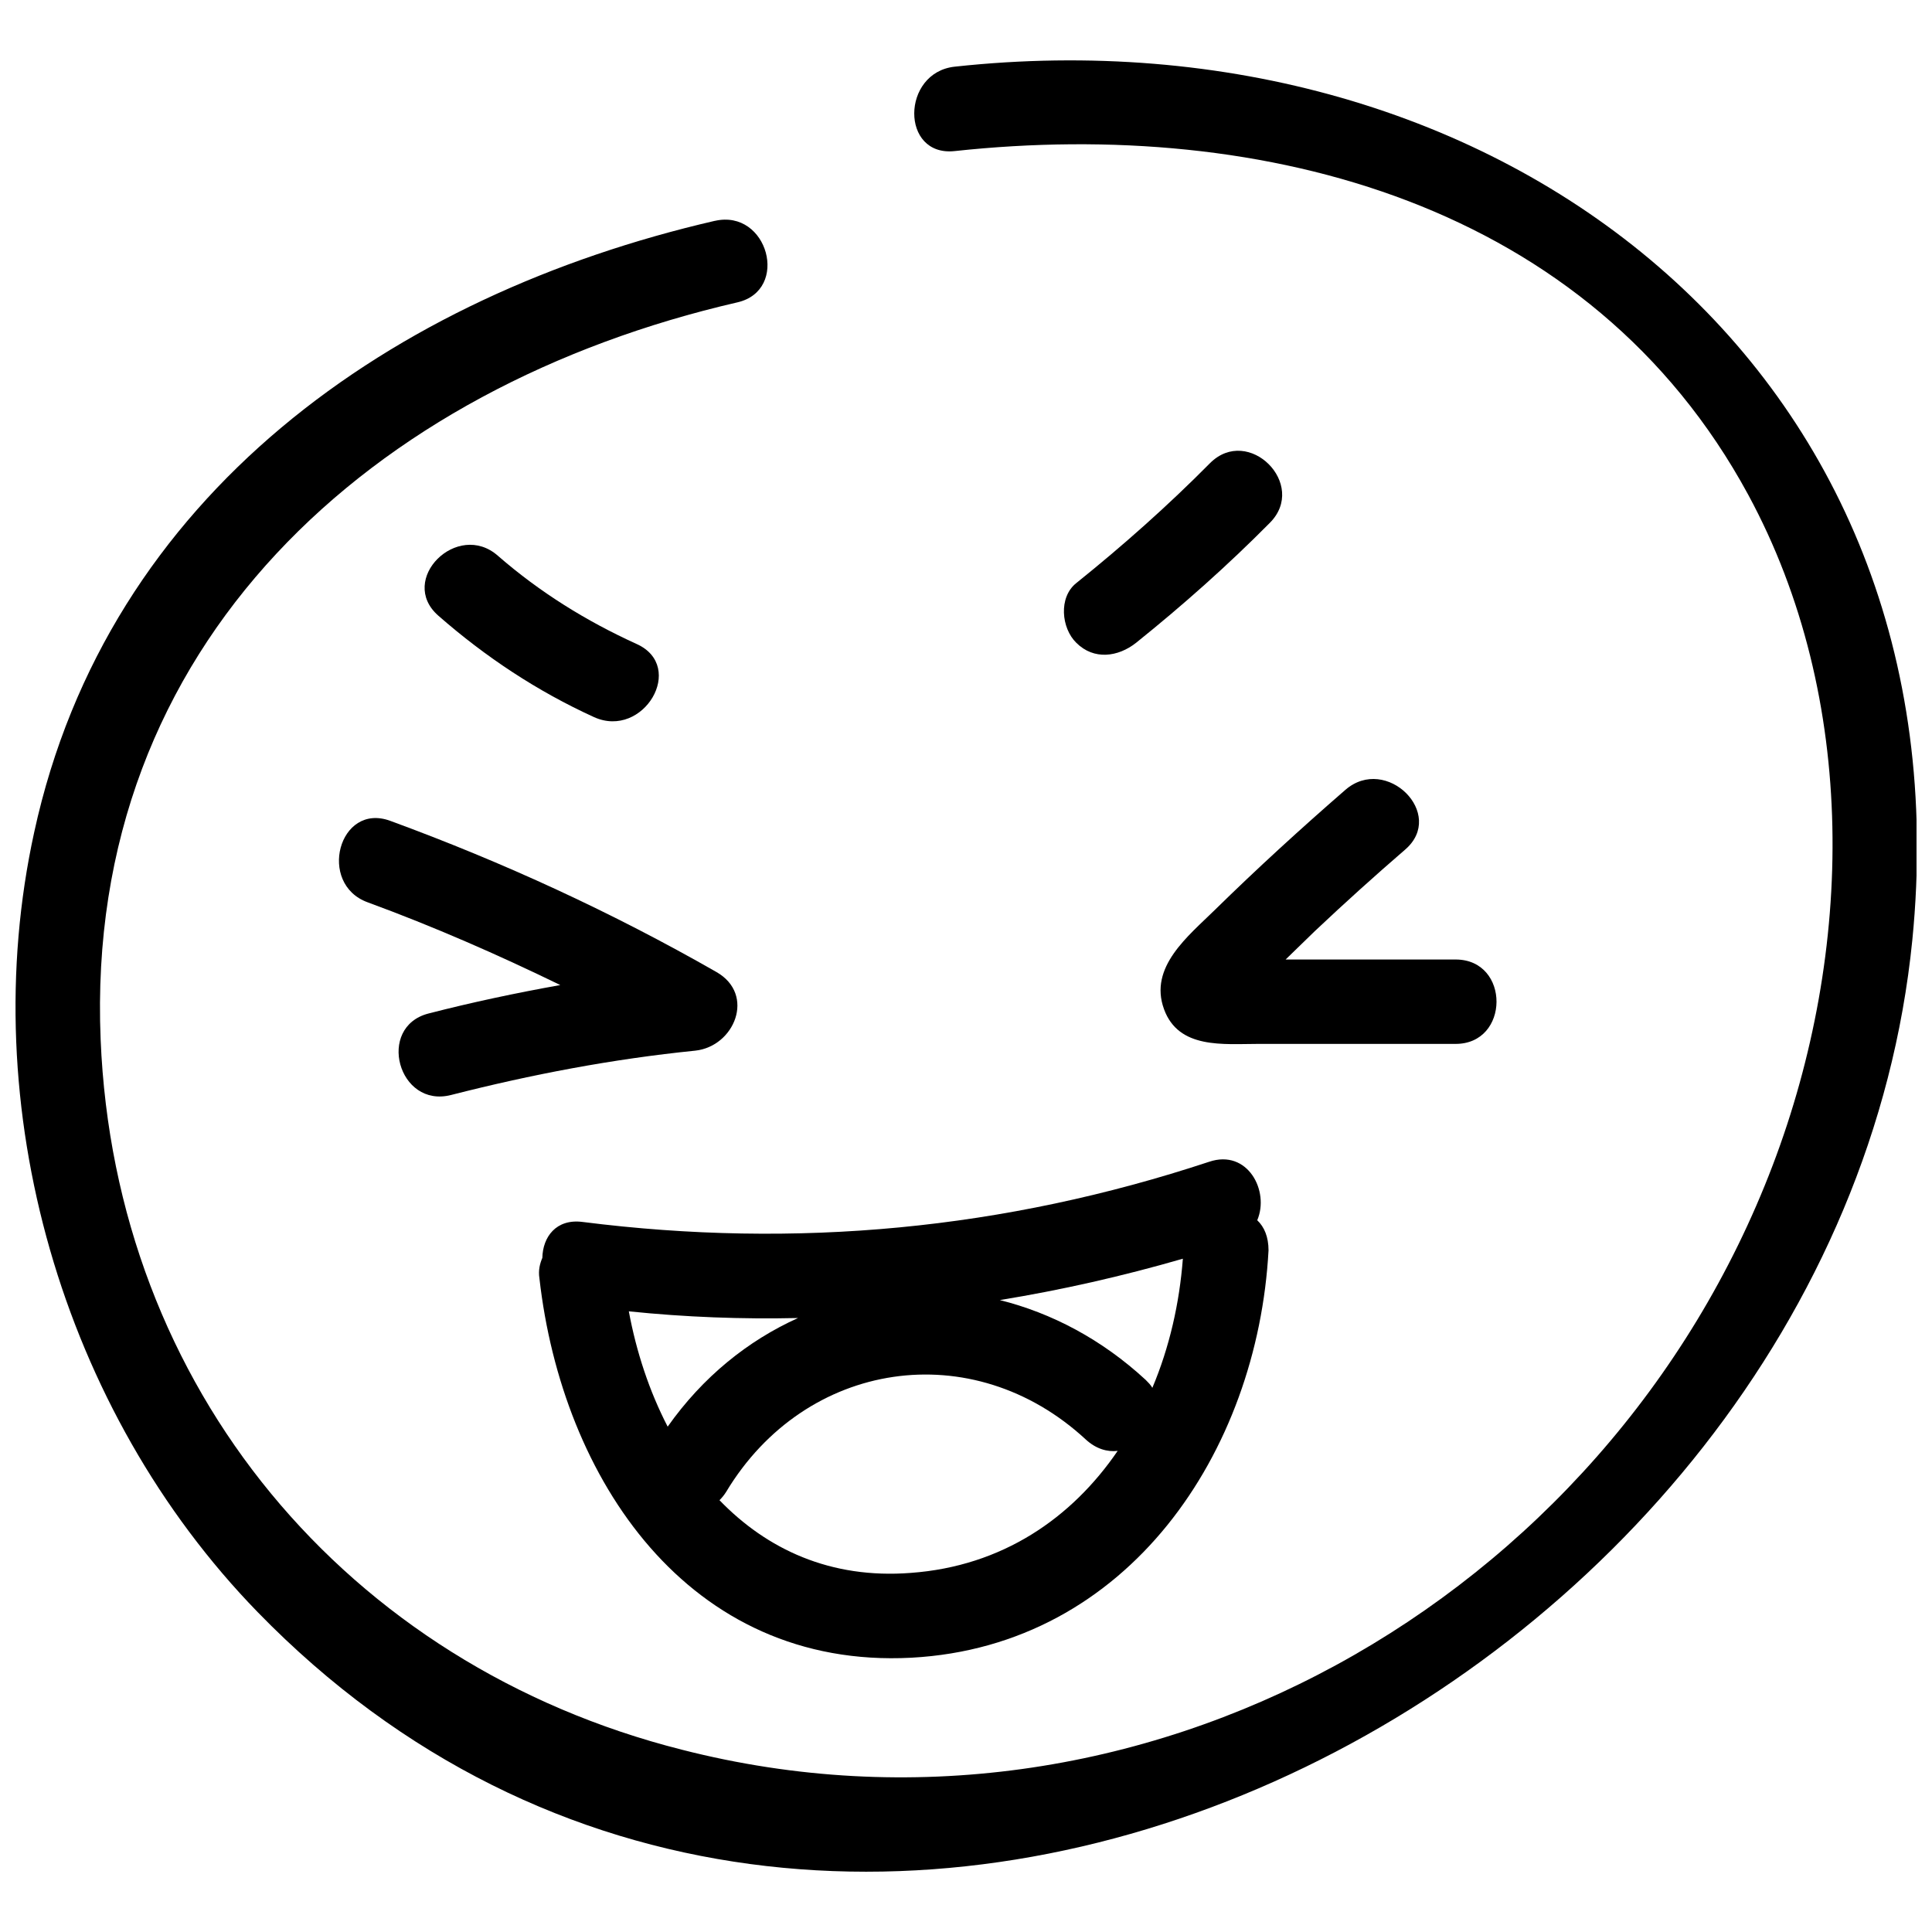
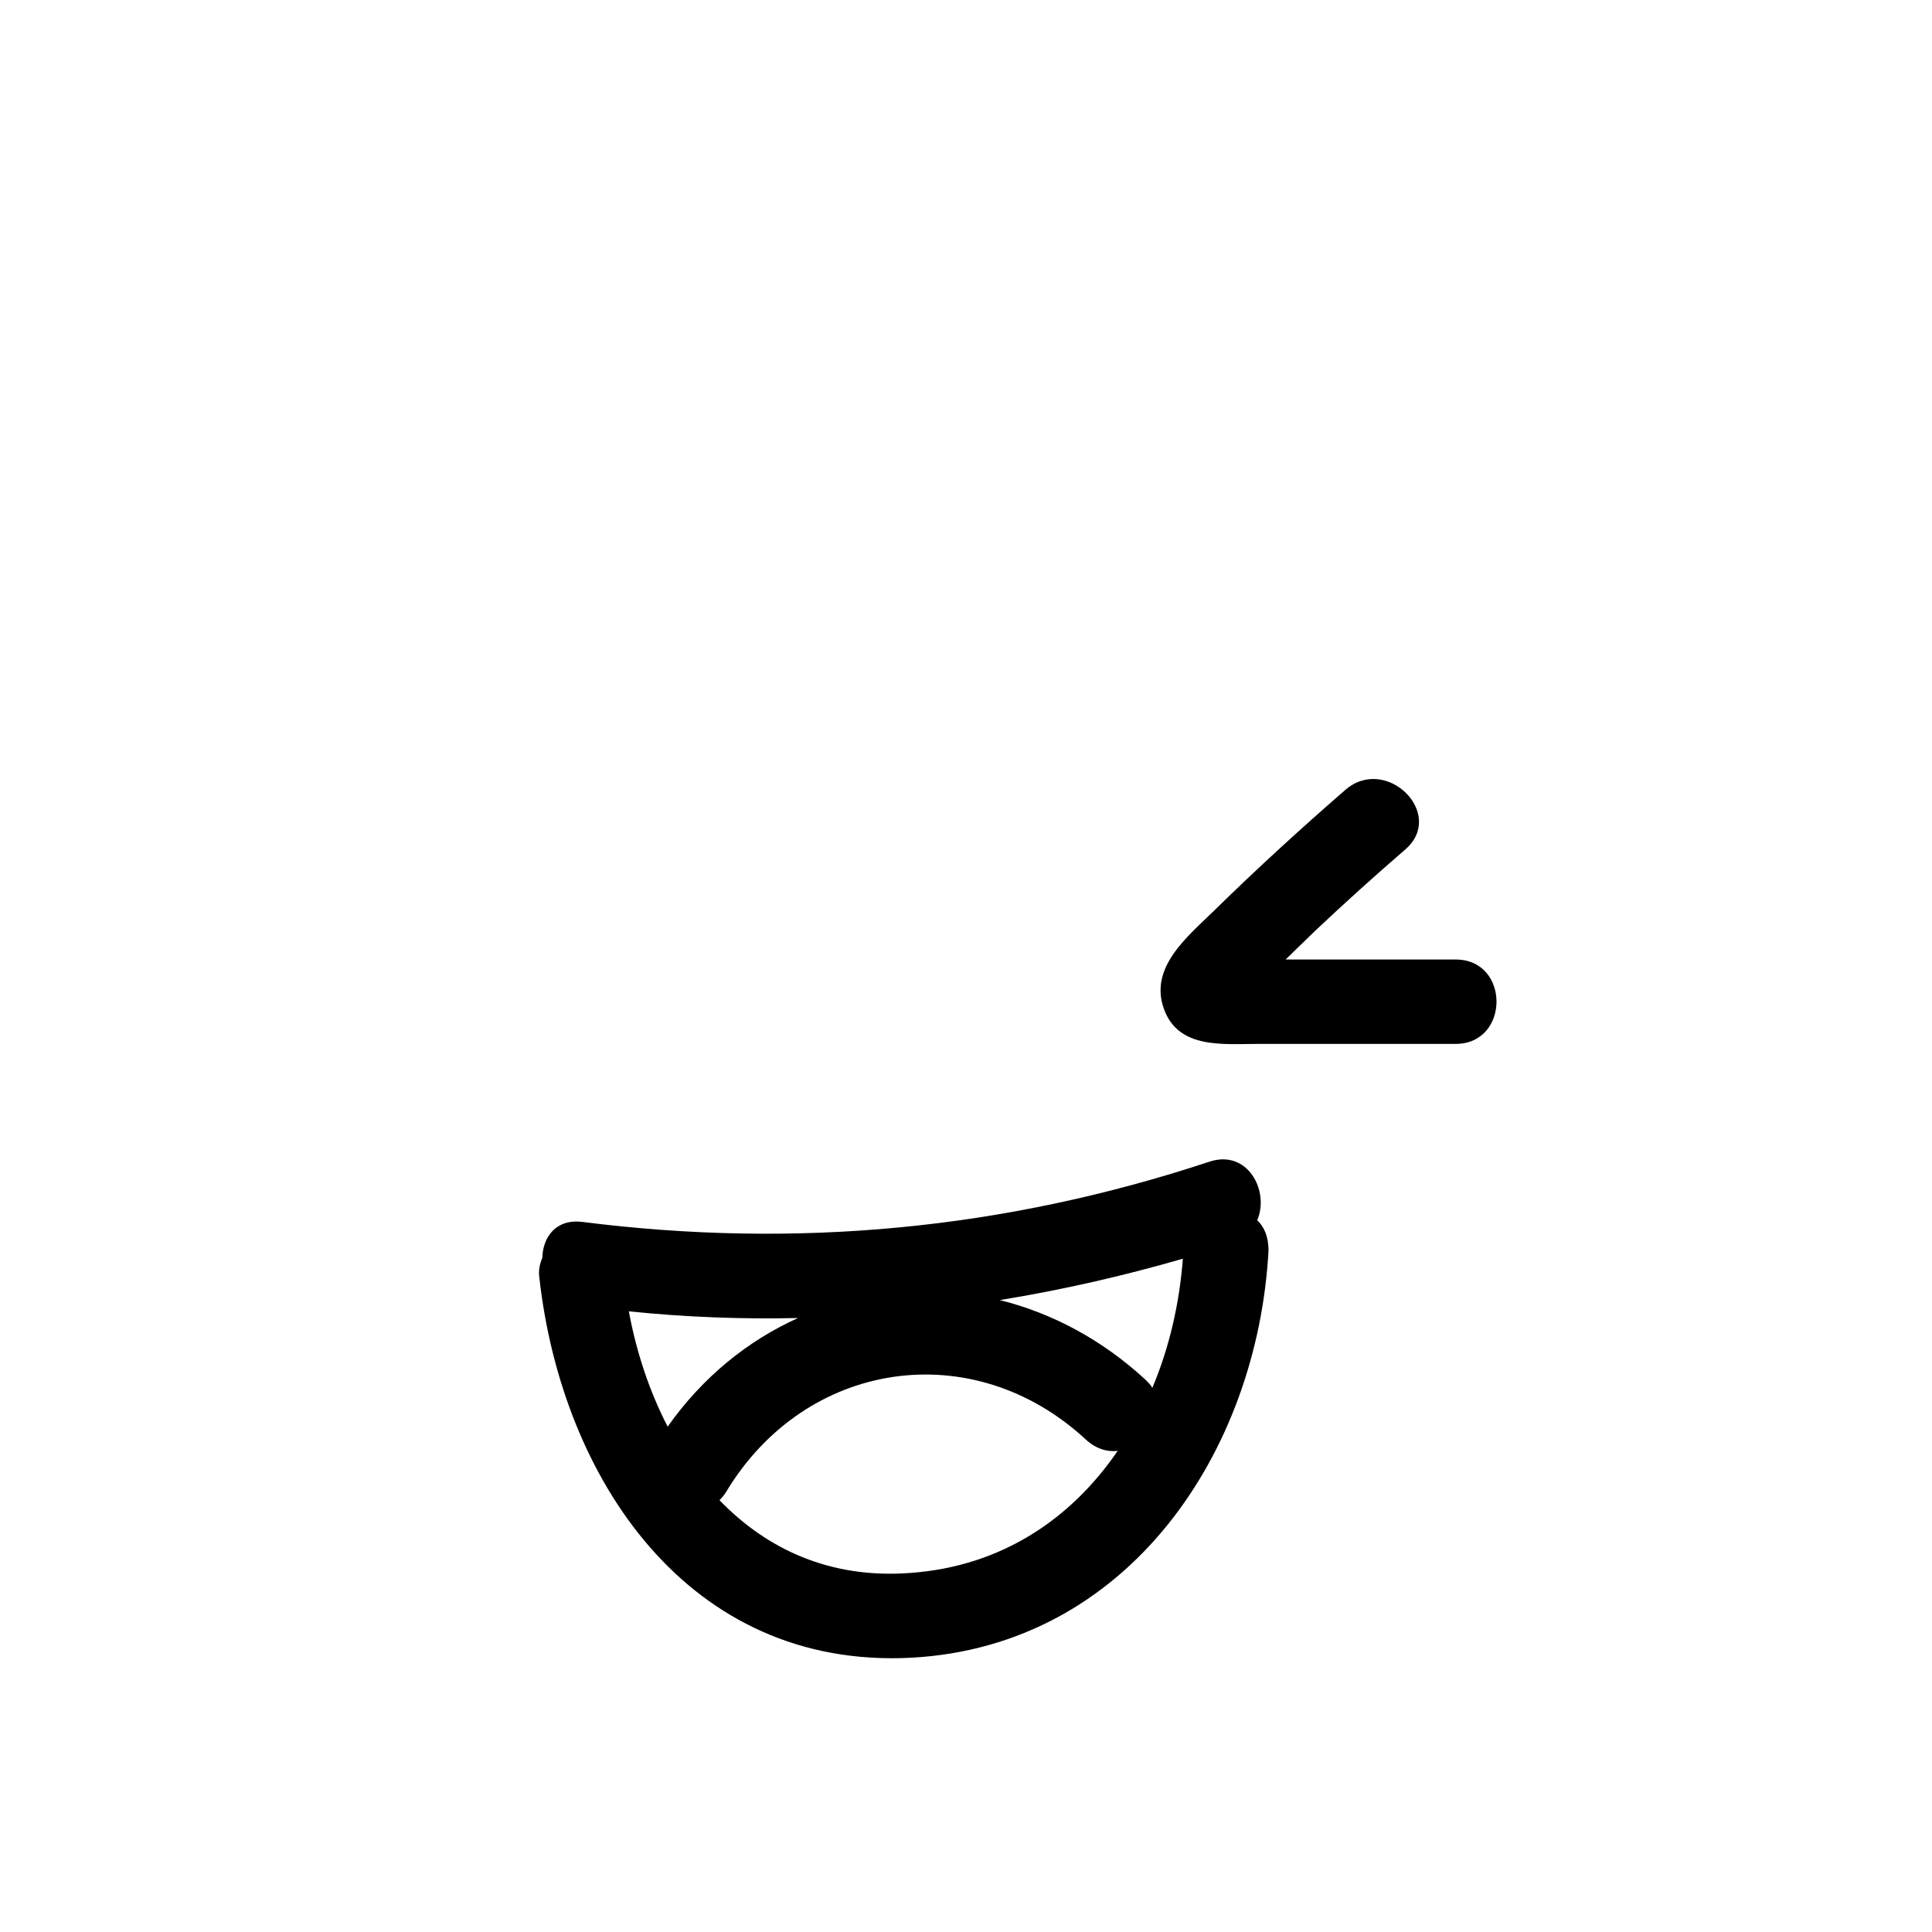
<svg xmlns="http://www.w3.org/2000/svg" width="800px" height="800px" version="1.1" viewBox="144 144 512 512">
  <defs>
    <clipPath id="a">
-       <path d="m148.09 159h503.81v482h-503.81z" />
-     </clipPath>
+       </clipPath>
  </defs>
  <g clip-path="url(#a)">
-     <path d="m333.45 202.52c-85.371 19.711-160.89 72.418-180.38 162-15.945 72.746 7.305 153.36 59.238 206.73 153.36 157.57 418.55 21.594 438.48-178.16 15.059-151.81-110.06-247.03-253.79-231.42-14.172 1.551-14.395 23.918 0 22.367 82.051-8.859 168.42 13.84 210.27 91.02 29.344 54.145 28.016 121.25 6.531 177.72-43.957 115.6-167.97 185.91-289.11 154.91-88.797-22.477-150.25-95.891-154.02-188.24-4.32-104.97 72.191-173.07 168.75-195.32 13.953-3.211 8.086-24.805-5.977-21.594z" />
-   </g>
-   <path d="m333.89 401.61c-27.684-15.836-56.582-29.121-86.477-40.082-13.621-4.984-19.379 16.719-5.981 21.594 17.496 6.422 34.438 13.84 51.047 21.926-11.738 2.106-23.254 4.539-34.879 7.531-13.953 3.543-8.082 25.246 5.981 21.594 21.258-5.426 42.742-9.523 64.664-11.738 10.406-1.117 16.051-14.848 5.644-20.824z" />
+     </g>
  <path d="m529.77 398.28h-33.883-11.184c2.656-2.547 5.203-5.094 7.863-7.641 7.75-7.309 15.723-14.504 23.805-21.48 10.961-9.41-4.984-25.246-15.836-15.836-11.848 10.297-23.363 20.816-34.547 31.777-7.086 6.977-17.605 15.168-13.508 26.352 3.875 10.629 15.723 9.191 25.023 9.191h52.152c14.508 0.117 14.621-22.363 0.113-22.363z" />
  <path d="m477.18 467.38c3.32-7.75-2.547-18.934-12.734-15.5-54.258 17.938-109.4 23.141-166.09 15.945-6.977-0.887-10.52 3.984-10.629 9.523-0.664 1.551-1.105 3.32-0.773 5.426 5.981 53.039 39.418 103.64 98.547 100.54 57.578-3.102 91.793-54.59 94.672-107.96-0.004-3.543-1.109-6.199-2.992-7.973zm-29.566 42.301c-11.625-10.742-24.914-17.715-38.645-21.148 16.277-2.656 32.441-6.312 48.5-10.961-0.887 11.738-3.543 23.473-8.082 34.215-0.441-0.777-1.105-1.441-1.773-2.106zm-92.125-16.391c-13.289 5.981-25.246 15.613-34.547 28.789-4.871-9.41-8.305-19.82-10.297-30.562 15.059 1.555 30.008 2.106 44.844 1.773zm29.898 67.543c-21.371 1.66-38.199-6.312-50.715-19.266 0.664-0.664 1.219-1.328 1.773-2.215 21.039-34.988 65.328-41.633 95.336-13.84 2.656 2.438 5.648 3.32 8.414 2.988-12.18 17.828-30.559 30.562-54.809 32.332z" />
-   <path d="m260.15 307.15c12.512 10.961 26.242 20.043 41.301 26.906 13.066 5.867 24.473-13.398 11.293-19.379-13.398-6.09-25.688-13.73-36.762-23.363-10.738-9.52-26.684 6.316-15.832 15.836z" />
-   <path d="m445.07 314.35c12.402-9.965 24.25-20.484 35.434-31.777 10.188-10.188-5.648-26.02-15.836-15.836-11.184 11.293-23.031 21.812-35.434 31.777-4.762 3.766-3.984 11.957 0 15.836 4.652 4.648 11.074 3.766 15.836 0z" />
</svg>